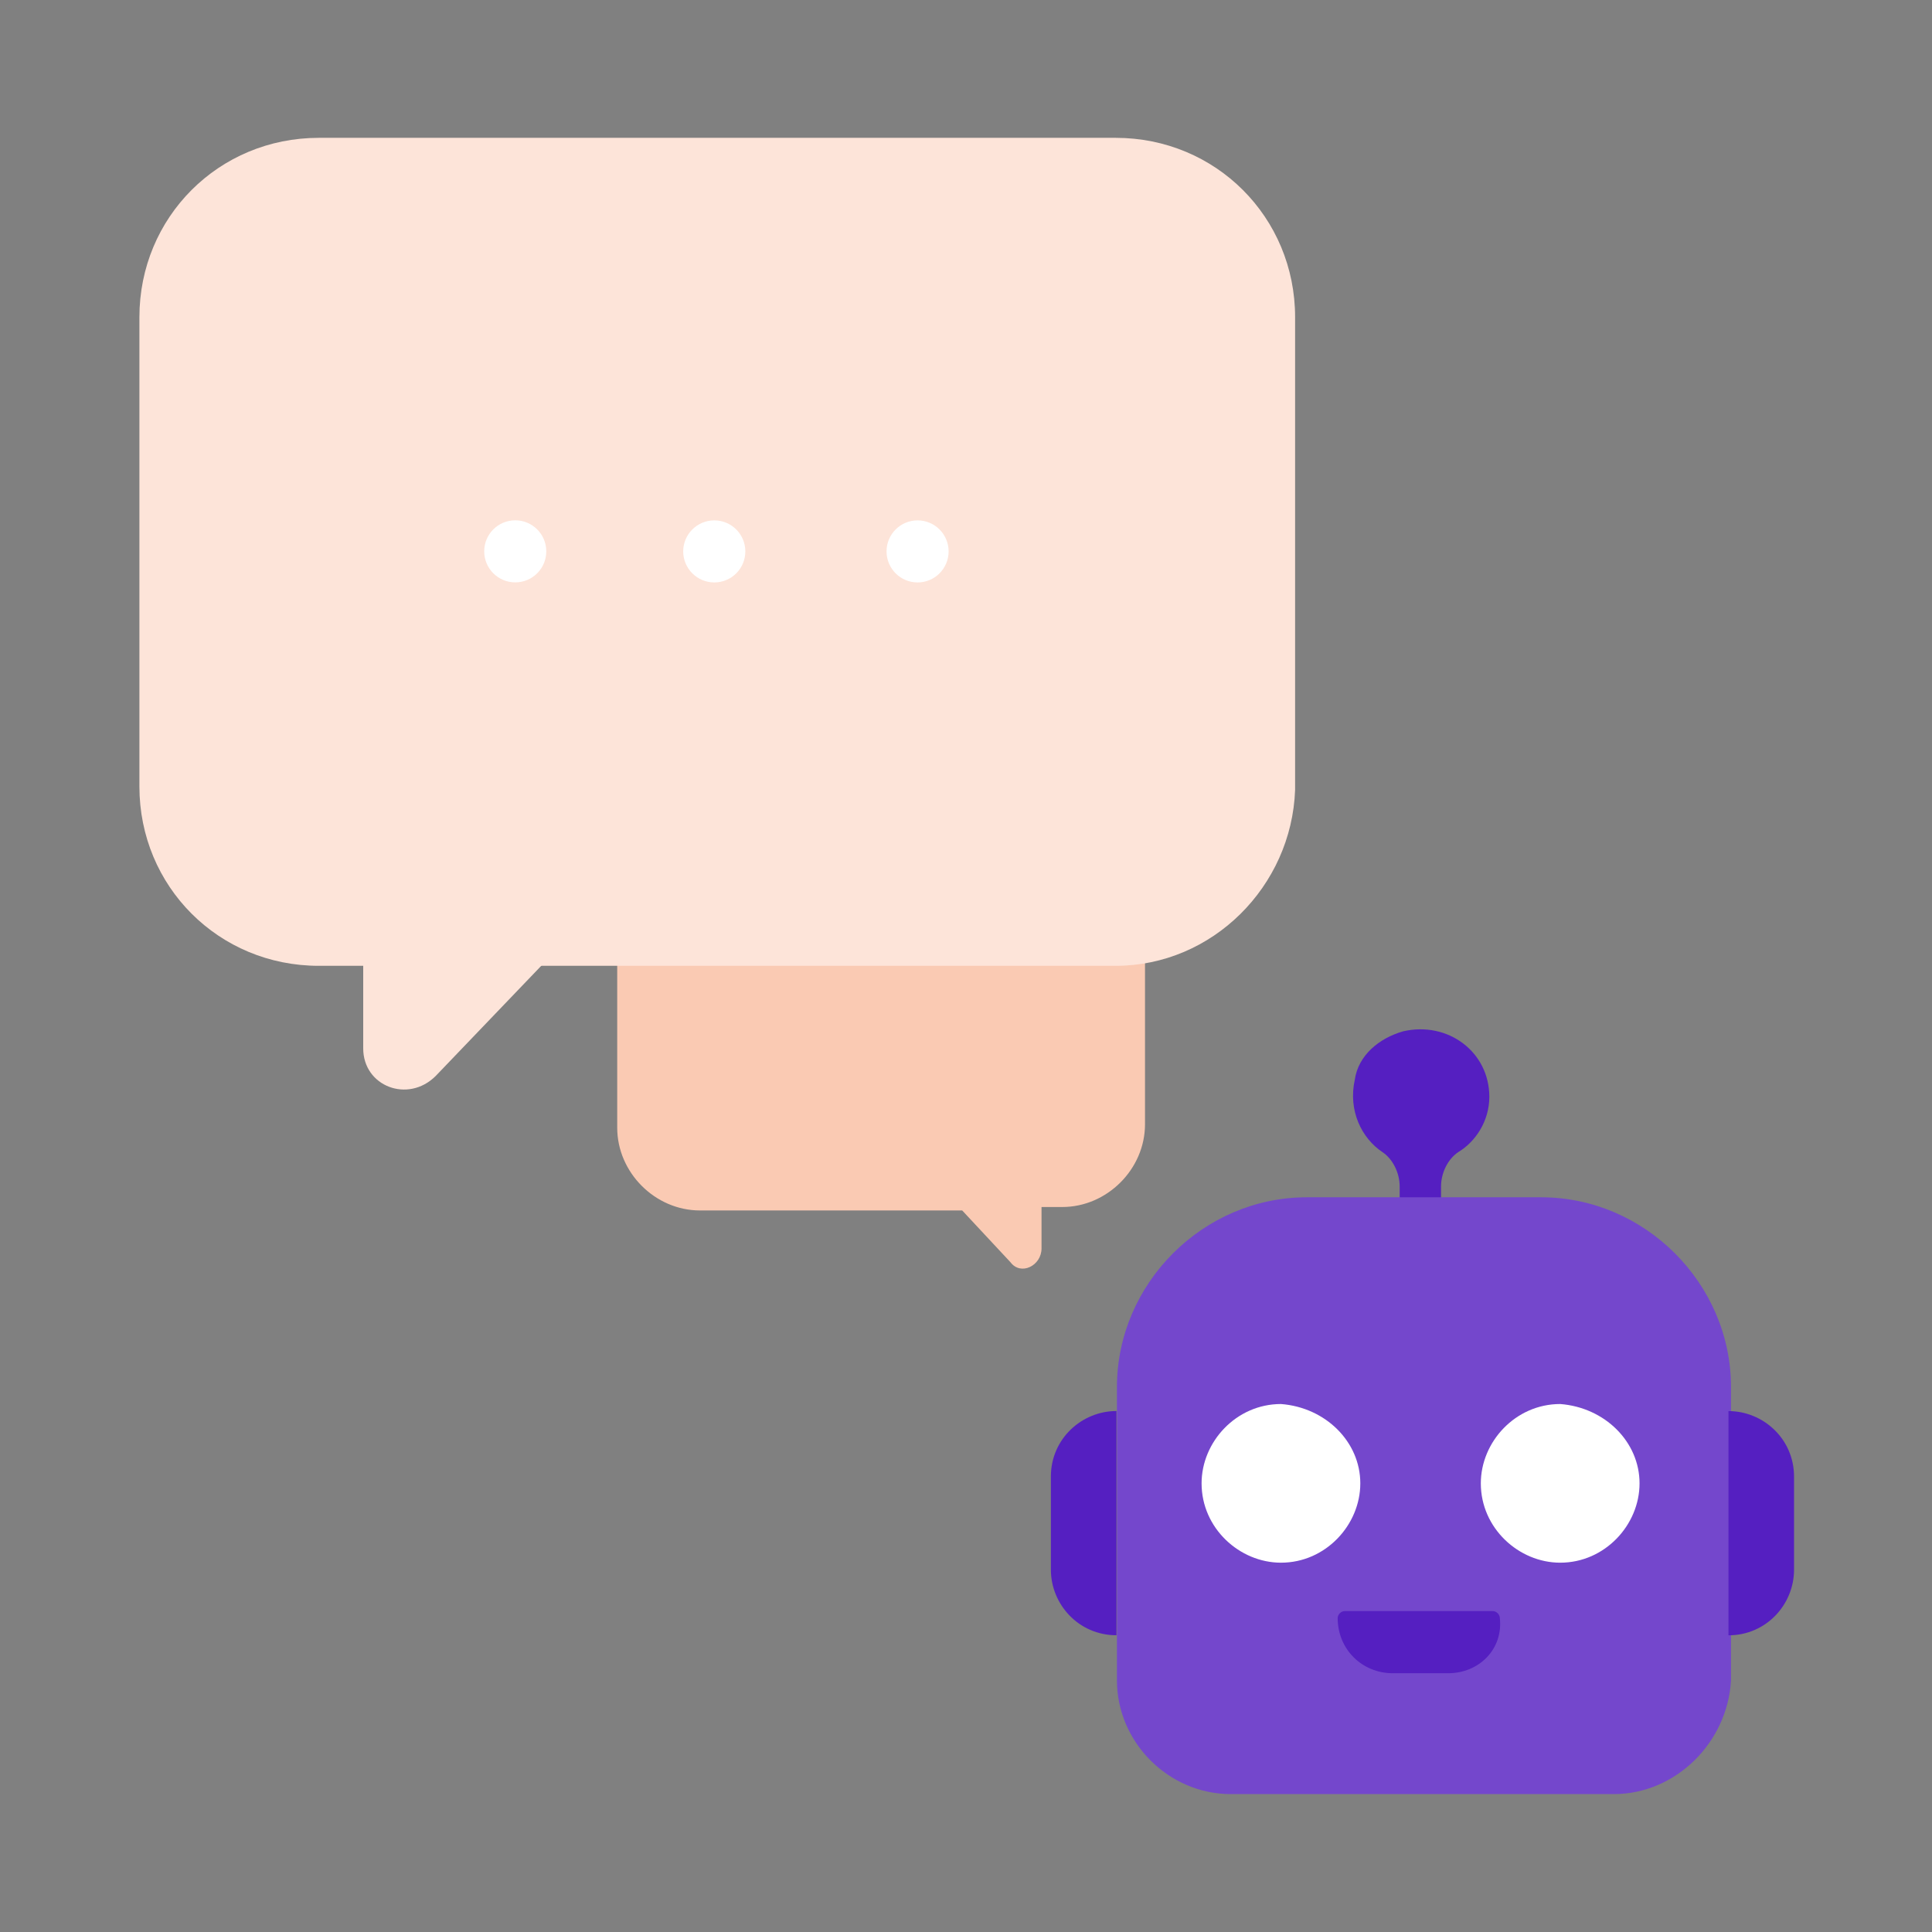
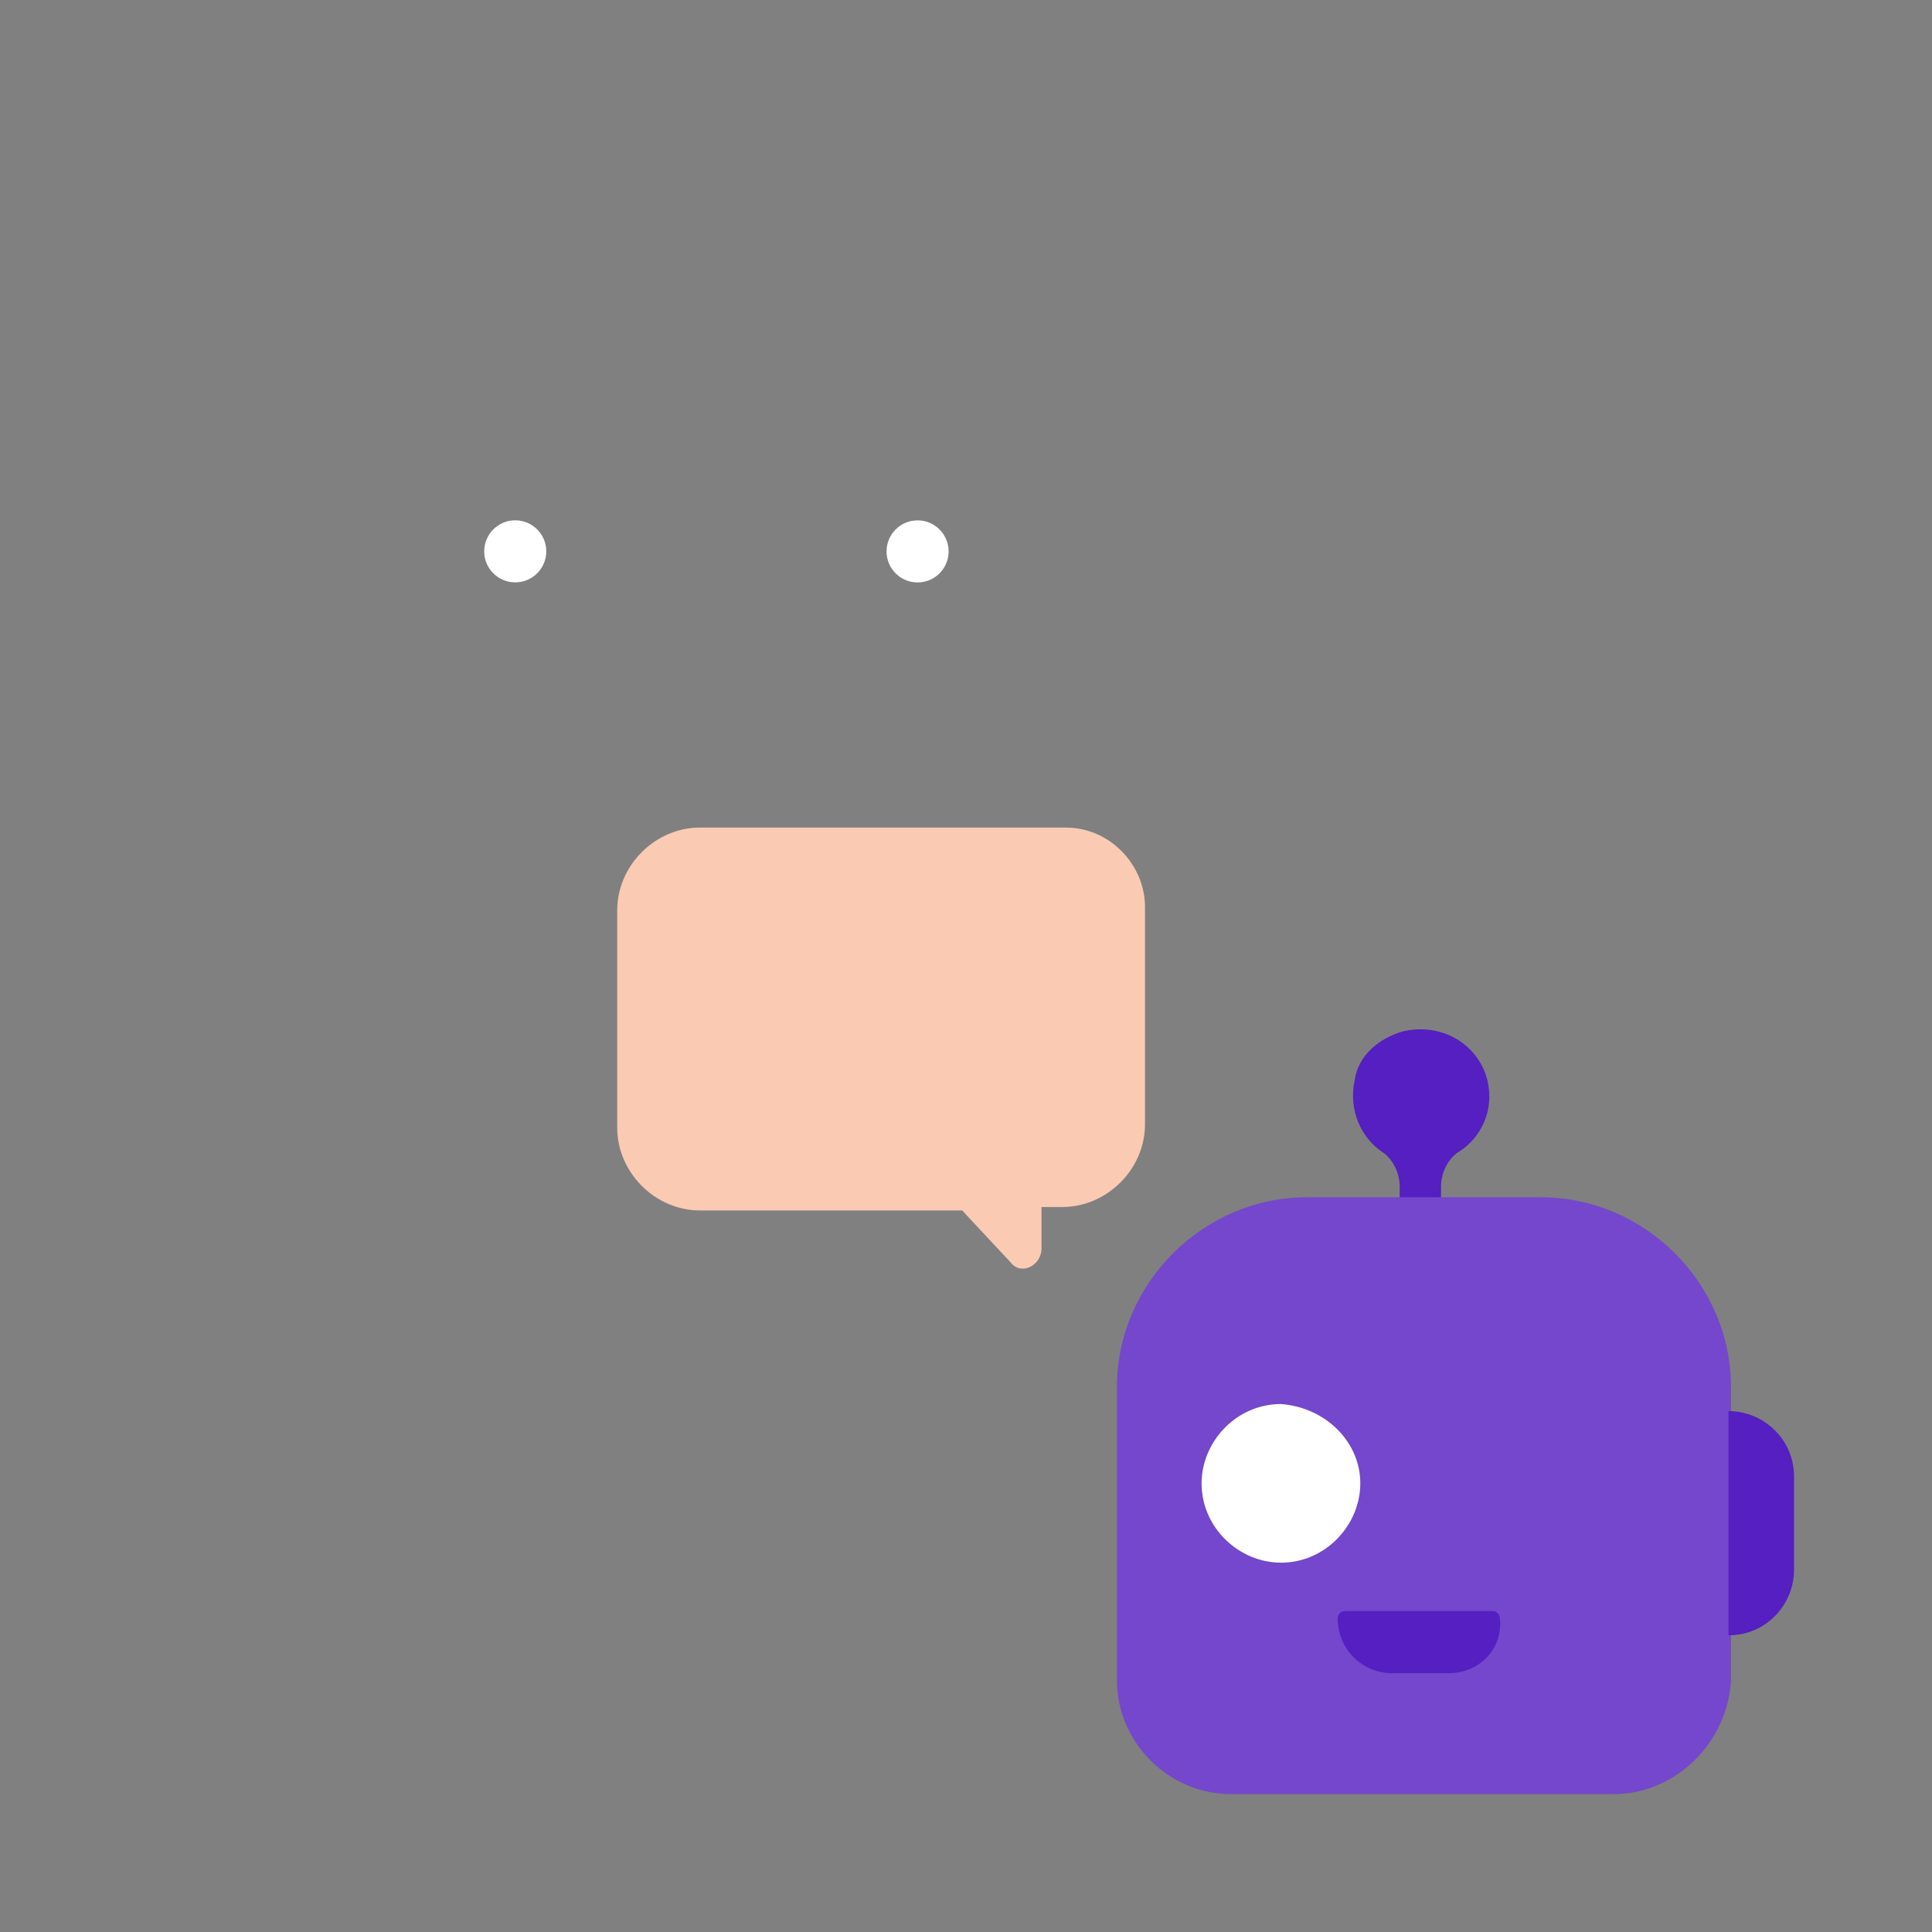
<svg xmlns="http://www.w3.org/2000/svg" width="32" height="32" viewBox="0 0 32 32" fill="none">
  <rect x="0" y="0" width="32" height="32" fill="#808080" stroke="none" />
  <path d="M17.651 13.707H11.594C10.851 13.707 10.223 14.335 10.223 15.078V18.678C10.223 19.421 10.851 20.049 11.594 20.049H15.937L16.737 20.907C16.908 21.135 17.251 20.964 17.251 20.678V19.992H17.594C18.337 19.992 18.965 19.364 18.965 18.621V15.021C18.965 14.335 18.394 13.707 17.651 13.707Z" fill="#FACAB3" />
-   <path d="M18.479 15.997H5.28C3.623 15.997 2.309 14.683 2.309 13.026V5.254C2.309 3.597 3.623 2.283 5.28 2.283H18.479C20.136 2.283 21.451 3.597 21.451 5.254V13.083C21.393 14.683 20.079 15.997 18.479 15.997Z" fill="#FDE4D9" />
-   <path d="M6.016 13.708V17.365C6.016 17.993 6.758 18.279 7.216 17.822L11.158 13.708H6.016Z" fill="#FDE4D9" />
  <path d="M8.534 9.646C8.818 9.646 9.048 9.416 9.048 9.132C9.048 8.848 8.818 8.618 8.534 8.618C8.25 8.618 8.02 8.848 8.02 9.132C8.02 9.416 8.25 9.646 8.534 9.646Z" fill="white" />
-   <path d="M11.831 9.647C12.115 9.647 12.345 9.417 12.345 9.133C12.345 8.849 12.115 8.619 11.831 8.619C11.547 8.619 11.316 8.849 11.316 9.133C11.316 9.417 11.547 9.647 11.831 9.647Z" fill="white" />
  <path d="M15.198 9.647C15.482 9.647 15.712 9.417 15.712 9.133C15.712 8.849 15.482 8.619 15.198 8.619C14.914 8.619 14.684 8.849 14.684 9.133C14.684 9.417 14.914 9.647 15.198 9.647Z" fill="white" />
  <path d="M24.668 18.167C24.668 17.424 23.983 16.91 23.24 17.082C22.84 17.196 22.497 17.482 22.44 17.882C22.326 18.396 22.554 18.853 22.897 19.082C23.068 19.196 23.183 19.424 23.183 19.653V20.282H23.868V19.653C23.868 19.424 23.983 19.196 24.154 19.082C24.44 18.91 24.668 18.567 24.668 18.167Z" fill="#551FC1" />
  <path d="M26.728 29.716H20.386C19.357 29.716 18.5 28.859 18.5 27.831V22.974C18.5 21.259 19.928 19.831 21.643 19.831H25.528C27.242 19.831 28.671 21.259 28.671 22.974V27.831C28.614 28.859 27.757 29.716 26.728 29.716Z" fill="#7447CC" />
-   <path d="M18.492 27.085C17.863 27.085 17.406 26.57 17.406 25.999V24.456C17.406 23.828 17.921 23.371 18.492 23.371V27.085Z" fill="#551FC1" />
  <path d="M28.629 27.086C29.257 27.086 29.715 26.572 29.715 26V24.457C29.715 23.829 29.2 23.372 28.629 23.372V27.086Z" fill="#551FC1" />
  <path d="M22.531 24.569C22.531 25.255 21.959 25.883 21.217 25.883C20.531 25.883 19.902 25.312 19.902 24.569C19.902 23.883 20.474 23.255 21.217 23.255C21.959 23.312 22.531 23.883 22.531 24.569Z" fill="white" />
-   <path d="M27.156 24.569C27.156 25.255 26.584 25.883 25.842 25.883C25.156 25.883 24.527 25.312 24.527 24.569C24.527 23.883 25.099 23.255 25.842 23.255C26.584 23.312 27.156 23.883 27.156 24.569Z" fill="white" />
  <path d="M23.985 27.714H23.07C22.556 27.714 22.156 27.314 22.156 26.8C22.156 26.742 22.213 26.685 22.27 26.685H24.728C24.785 26.685 24.842 26.742 24.842 26.8C24.899 27.314 24.499 27.714 23.985 27.714Z" fill="#551FC1" />
</svg>